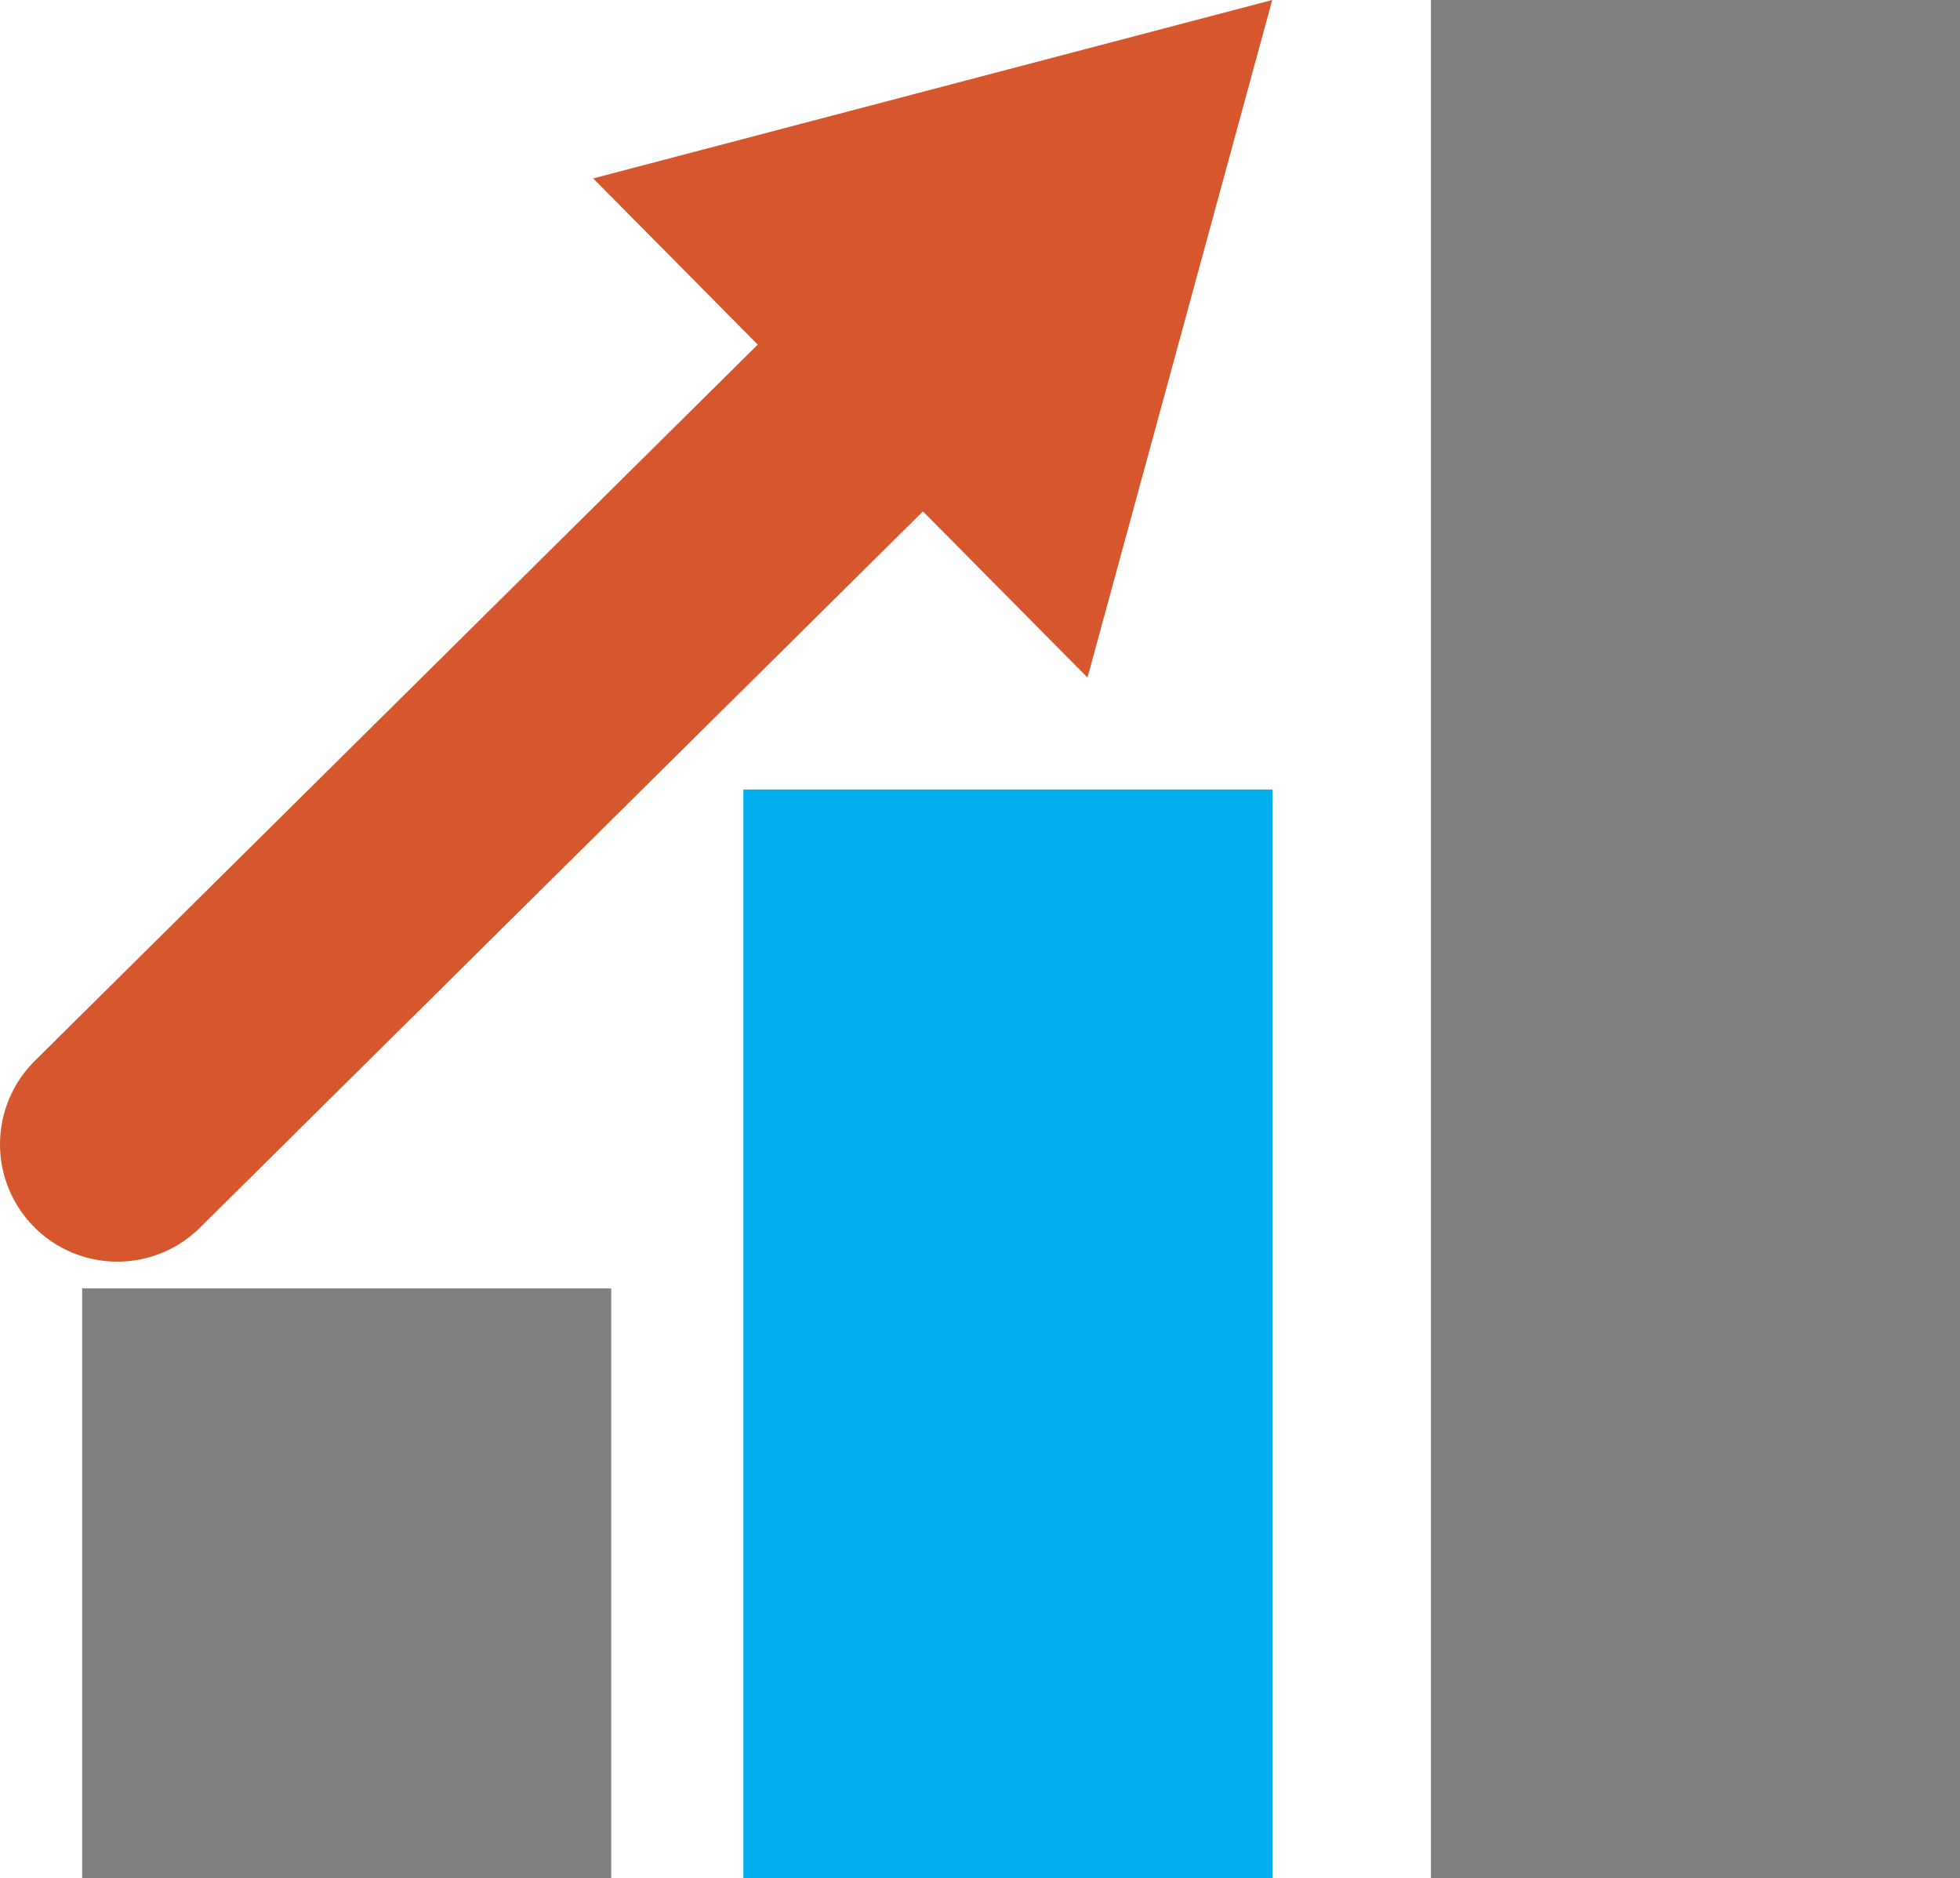
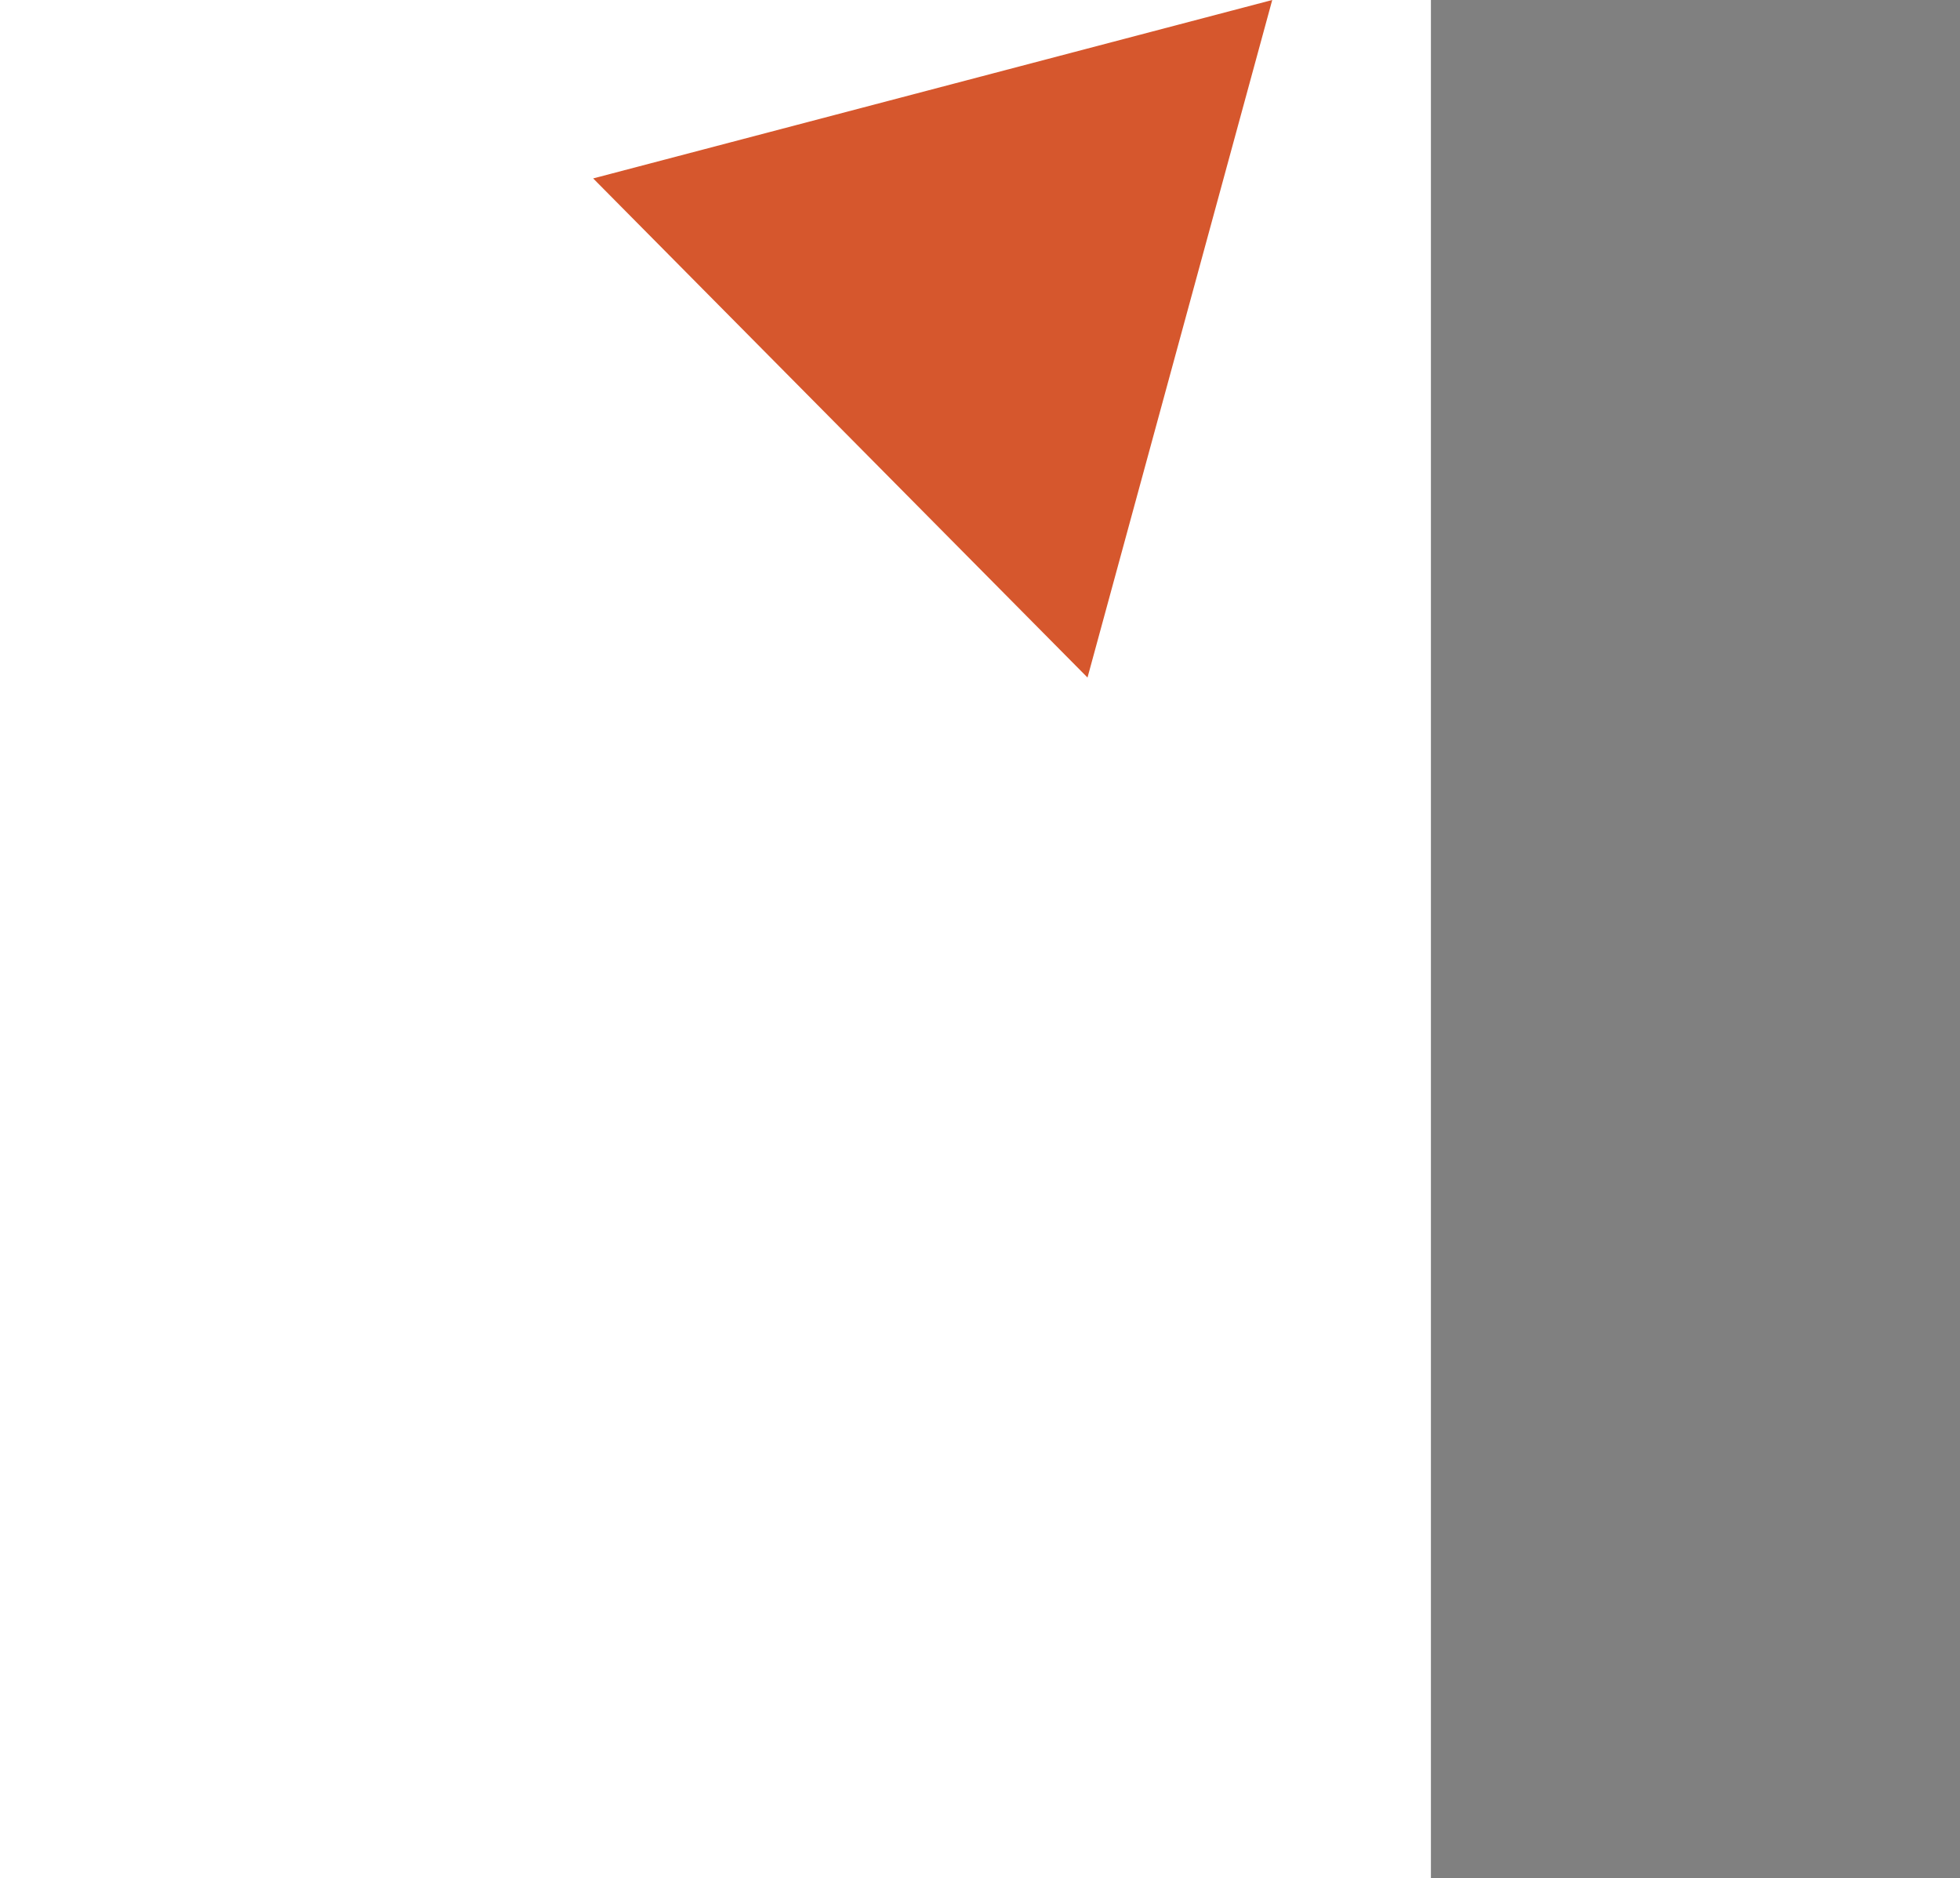
<svg xmlns="http://www.w3.org/2000/svg" viewBox="0 0 83.5 80">
  <defs>
    <style>.cls-1{fill:gray;}.cls-2{opacity:0.99;}.cls-3{fill:#00aeef;}.cls-4{fill:none;stroke:#d6562b;stroke-linecap:round;stroke-miterlimit:10;stroke-width:10px;}.cls-5{fill:#d6562b;}</style>
  </defs>
  <title>Asset 52analytics</title>
  <g id="Layer_2" data-name="Layer 2">
    <g id="Layer_1-2" data-name="Layer 1">
-       <rect class="cls-1" x="3.5" y="54.88" width="22.54" height="25.12" />
      <g class="cls-2">
-         <rect class="cls-3" x="31.67" y="33.63" width="22.54" height="46.37" />
-       </g>
+         </g>
      <rect class="cls-1" x="60.96" width="22.54" height="80" />
      <g class="cls-2">
-         <line class="cls-4" x1="5" y1="48.74" x2="38.91" y2="15.15" />
        <polygon class="cls-5" points="46.33 28.86 54.2 0 25.27 7.6 46.33 28.86" />
      </g>
    </g>
  </g>
</svg>